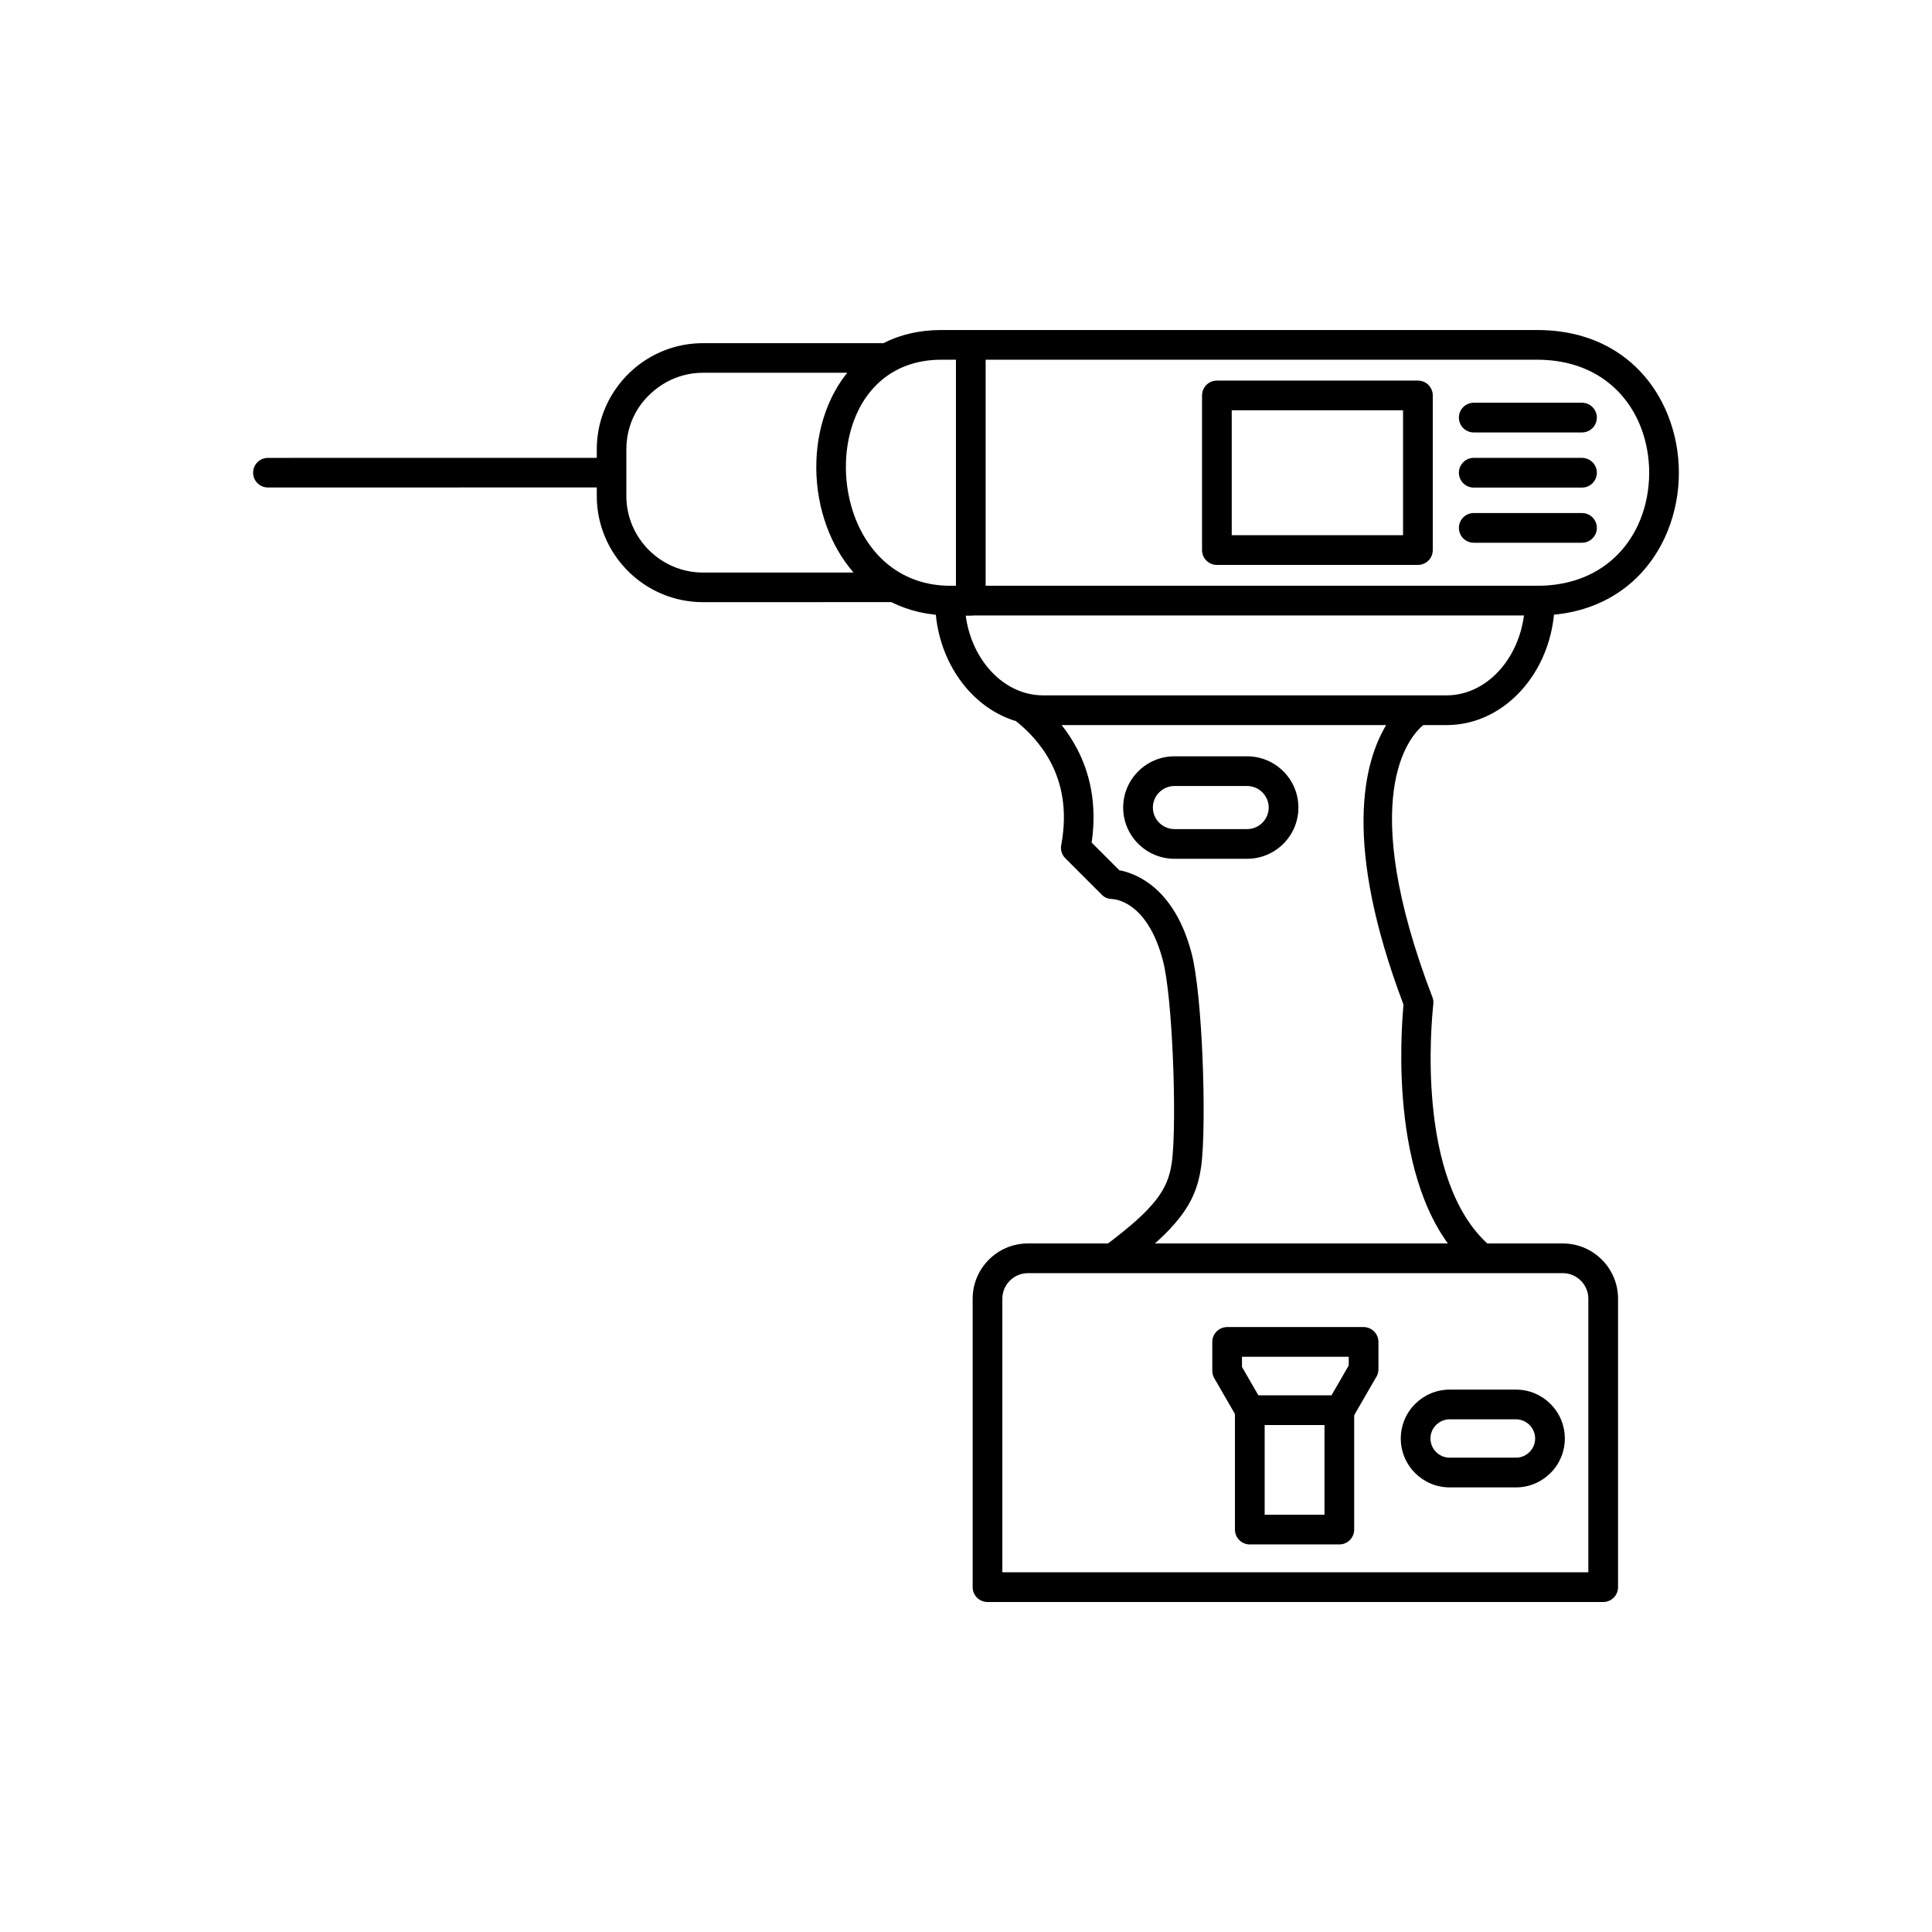
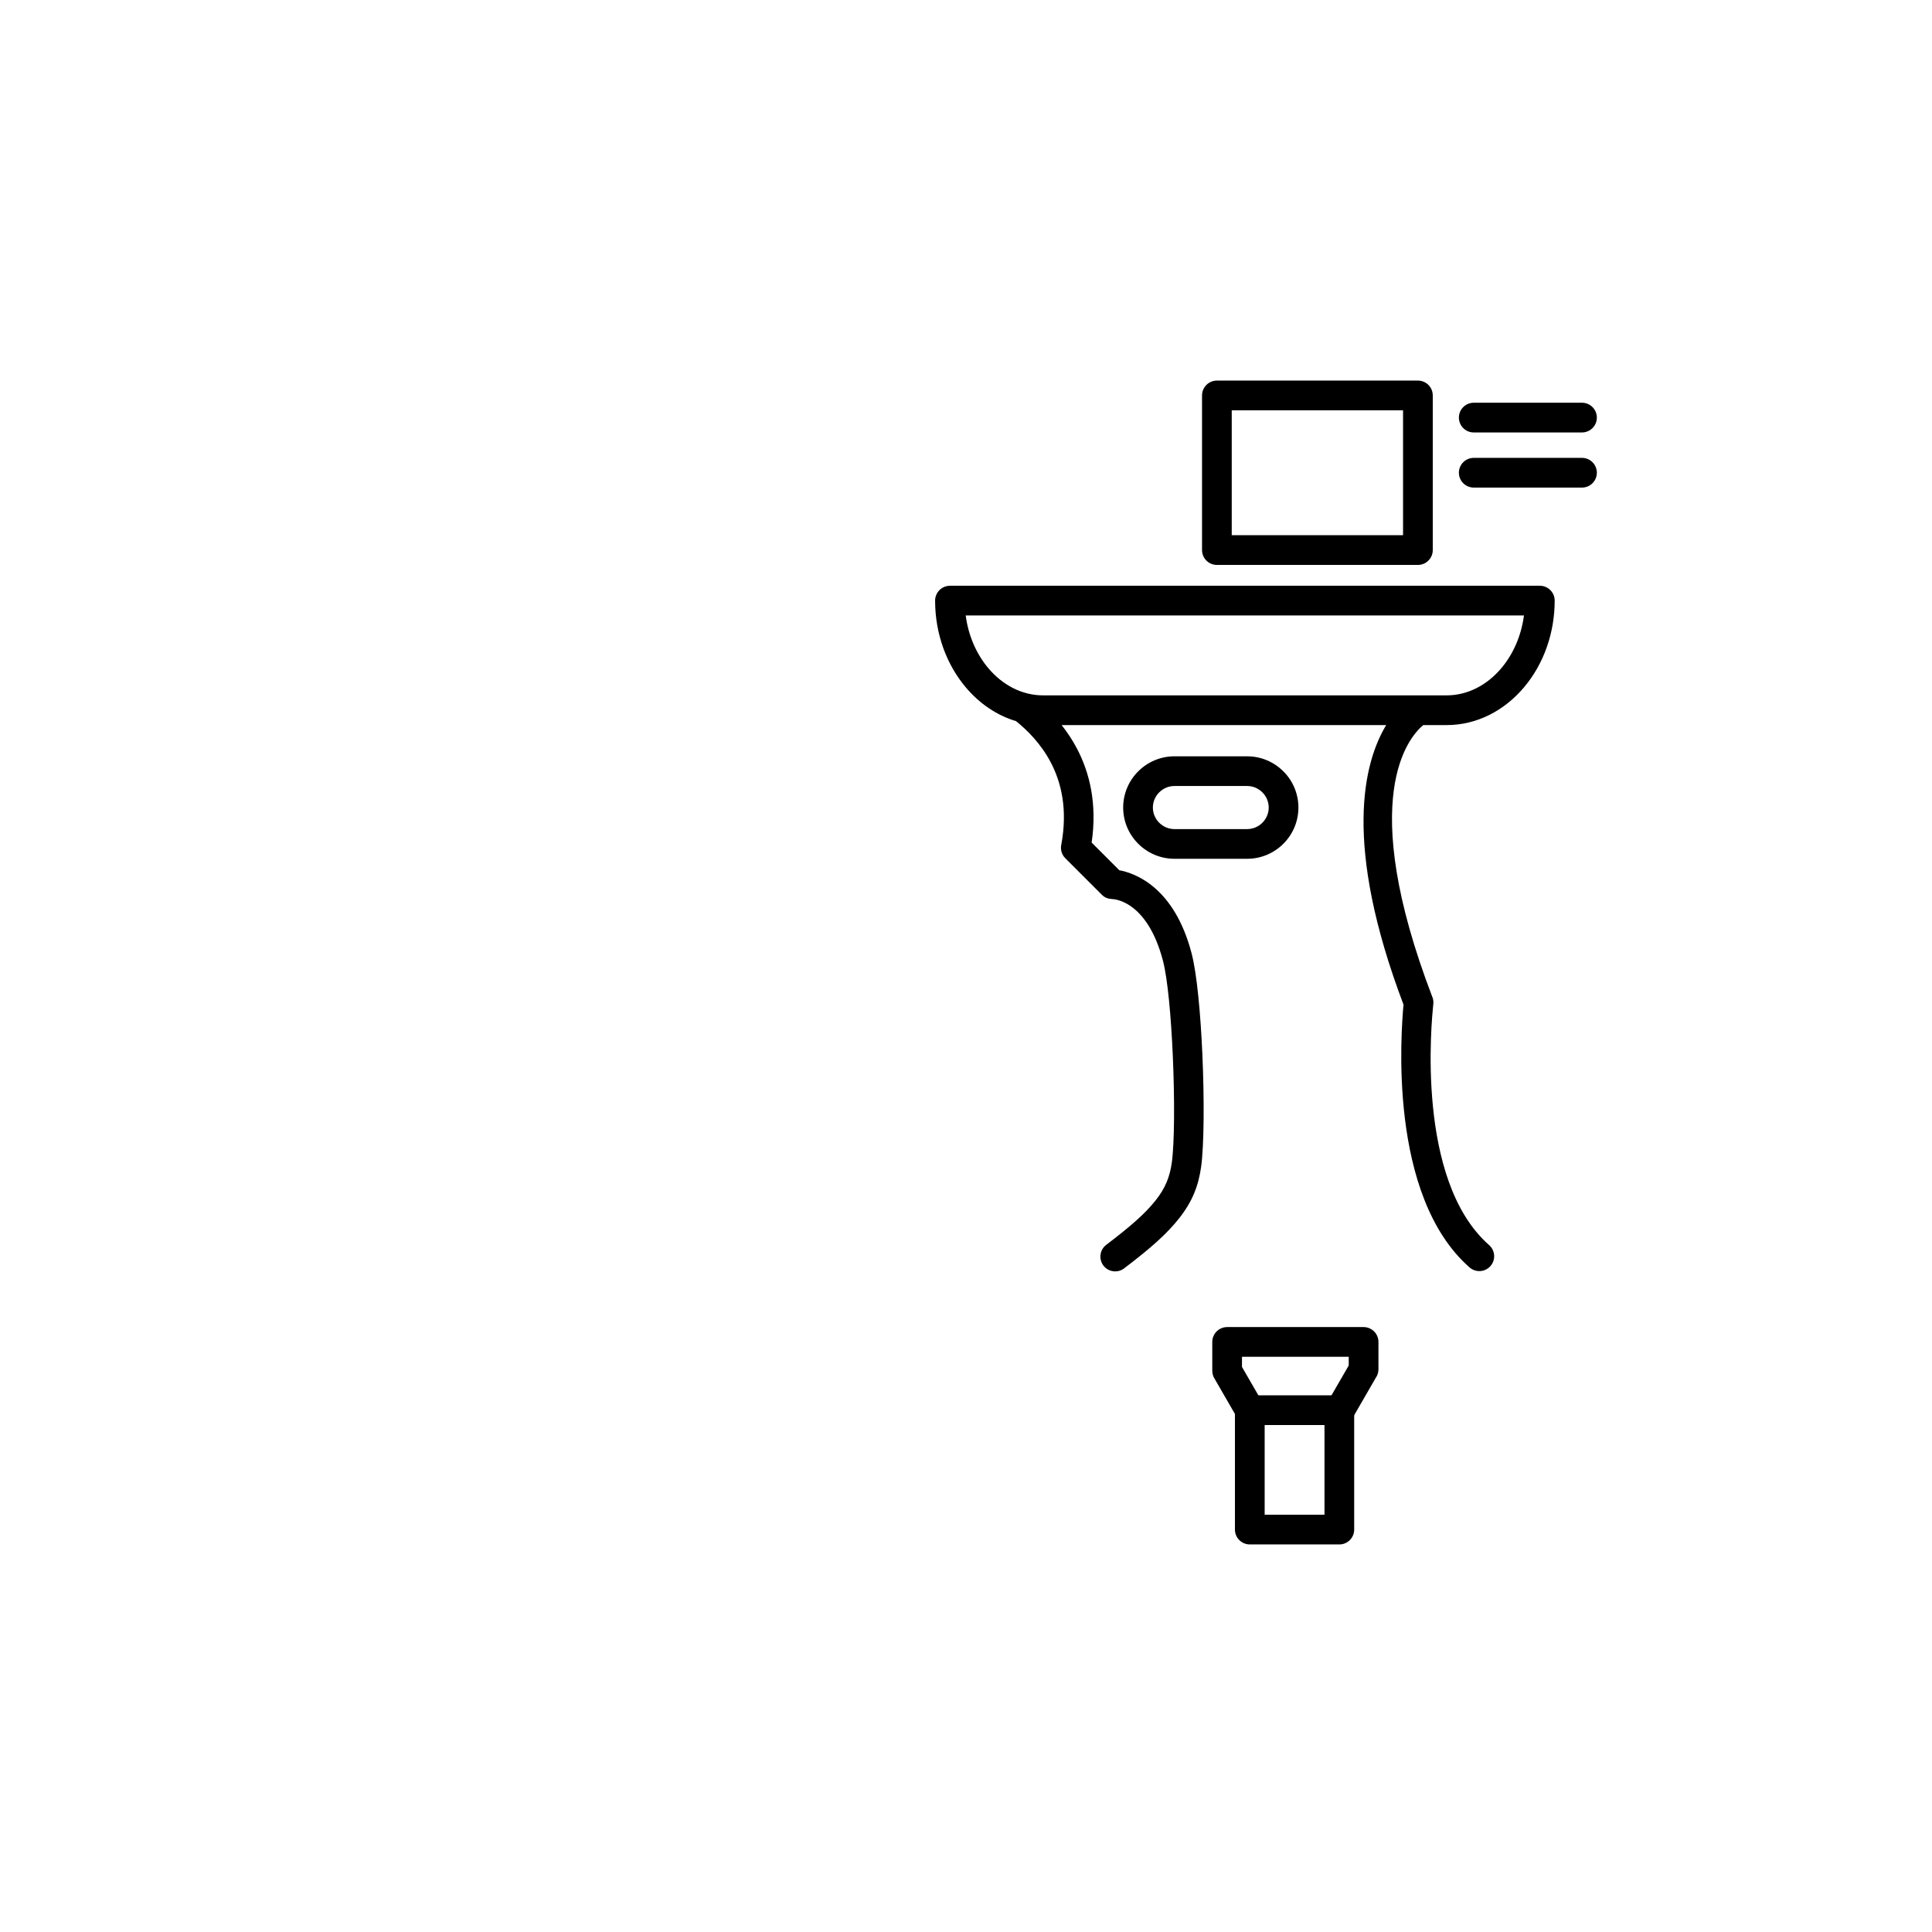
<svg xmlns="http://www.w3.org/2000/svg" fill="#000000" width="800px" height="800px" version="1.1" viewBox="144 144 512 512">
  <g>
    <path d="m395.73 299.23h156.34c2.172 0 3.938 1.762 3.938 3.938 0 8.336-2.766 16.668-8.188 23.051-5.207 6.129-12.438 9.934-20.43 9.934h-6.211c-3.707 3.066-17.922 19.016 2.43 72.121 0.27 0.562 0.312 1.48 0.203 2.094-0.383 3.879-4.762 46.375 14.824 63.598 1.629 1.434 1.789 3.922 0.355 5.551s-3.922 1.789-5.551 0.355c-21.691-19.07-18.117-62.648-17.496-69.645-16.168-42.66-10.539-64.199-4.594-74.07h-86.004c1.445 1.82 2.836 3.887 4.059 6.219 3.328 6.336 5.402 14.551 3.894 24.914l7.332 7.332c4.184 0.777 14.586 4.477 19.168 22.062 1.391 5.336 2.367 15.977 2.844 26.773 0.523 11.852 0.453 24.055-0.324 29.707-0.711 5.156-2.379 9.332-5.863 13.734-3.231 4.078-7.414 7.809-14.555 13.234-1.723 1.309-4.18 0.969-5.488-0.754s-0.969-4.18 0.754-5.488c6.617-5.023 10.371-8.348 13.141-11.848 2.512-3.176 3.715-6.199 4.234-9.953 0.723-5.227 0.77-16.863 0.266-28.293-0.457-10.332-1.355-20.367-2.598-25.145-4.277-16.414-13.465-16.395-13.488-16.395-1.09-0.066-1.949-0.359-2.734-1.152l-9.672-9.668c-1.02-1.02-1.363-2.461-1.027-3.766 1.664-9.184-0.016-16.281-2.824-21.633-2.664-5.074-6.356-8.645-9.199-10.93-5.109-1.527-9.668-4.652-13.262-8.883-5.051-5.945-8.188-14.109-8.188-23.051 0-2.176 1.762-3.938 3.938-3.938zm152.14 7.871h-147.95c0.719 5.457 2.902 10.332 6.055 14.043 3.738 4.402 8.852 7.133 14.434 7.133h106.97c5.582 0 10.695-2.731 14.434-7.133 3.152-3.711 5.34-8.59 6.055-14.043z" />
-     <path d="m401.27 307.11c2.172 0 3.938-1.762 3.938-3.938v-63.844h146.15c14.277 0 23.387 7.699 27.348 17.555 1.562 3.887 2.344 8.133 2.344 12.402s-0.781 8.516-2.344 12.402c-3.961 9.855-13.07 17.551-27.348 17.551-2.172 0-3.938 1.762-3.938 3.938 0 2.172 1.762 3.938 3.938 3.938 18.004 0 29.555-9.871 34.633-22.504 1.953-4.859 2.93-10.102 2.93-15.324s-0.977-10.465-2.93-15.324c-5.078-12.633-16.629-22.504-34.633-22.504h-157.9c-5.91 0-11.016 1.27-15.332 3.481l-47.848 0.008c-5.332 0-10.32 1.496-14.574 4.082-3.332 2.027-6.184 4.711-8.426 7.894-3.227 4.574-5.125 10.152-5.125 16.156v2.254l-87.156 0.012c-2.164 0-3.922 1.754-3.922 3.922 0 2.164 1.754 3.922 3.922 3.922l87.156-0.012v2.277c0 7.742 3.168 14.781 8.266 19.879 5.09 5.09 12.121 8.246 19.863 8.246l49.941-0.008c4.484 2.25 9.711 3.543 15.672 3.543h5.375zm-32.738-64.328c-2.453 3.039-4.359 6.539-5.719 10.309-1.715 4.754-2.539 9.93-2.488 15.121 0.051 5.207 0.973 10.43 2.746 15.266 1.652 4.504 4.031 8.691 7.121 12.25l-39.914 0.004c-5.57 0-10.645-2.285-14.328-5.969-3.676-3.676-5.961-8.742-5.961-14.312v-12.371c-0.008-4.09 1.199-7.926 3.293-11.098 1.789-2.715 4.488-5.148 7.32-6.707 2.883-1.582 6.18-2.484 9.672-2.488l38.258-0.008zm28.801-3.453v60.18c-0.445-0.176-0.93-0.27-1.438-0.27-13.105 0-21.664-8.176-25.441-18.469-1.477-4.023-2.242-8.34-2.285-12.621-0.043-4.293 0.629-8.543 2.027-12.414 3.348-9.277 11.039-16.406 23.258-16.406z" />
    <path d="m466.49 244.86h53.27c2.172 0 3.938 1.762 3.938 3.938v40.977c0 2.172-1.762 3.938-3.938 3.938h-53.27c-2.172 0-3.938-1.762-3.938-3.938v-40.977c0-2.172 1.762-3.938 3.938-3.938zm49.332 7.871h-45.398v33.105h45.398z" />
-     <path d="m416.39 473.53h141.78c4.027 0 7.684 1.645 10.336 4.293 2.648 2.648 4.293 6.309 4.293 10.336v76.453c0 2.172-1.762 3.938-3.938 3.938h-163.16c-2.172 0-3.938-1.762-3.938-3.938v-76.453c0-4.027 1.645-7.684 4.293-10.336 2.648-2.648 6.309-4.293 10.336-4.293zm141.78 7.871h-141.78c-1.855 0-3.543 0.762-4.769 1.988-1.227 1.227-1.988 2.914-1.988 4.769v72.516h155.29v-72.516c0-1.855-0.762-3.543-1.988-4.769-1.227-1.227-2.914-1.988-4.769-1.988z" />
-     <path d="m528.17 512.26h17.578c3.566 0 6.809 1.457 9.152 3.805 5.07 5.07 5.07 13.238 0 18.305-2.348 2.348-5.586 3.805-9.152 3.805h-17.578c-3.566 0-6.809-1.457-9.152-3.801-5.07-5.07-5.07-13.238 0-18.309 2.348-2.348 5.586-3.805 9.152-3.805zm17.578 7.871h-17.578c-1.395 0-2.664 0.574-3.586 1.496-1.996 1.992-1.992 5.18 0 7.176 0.922 0.922 2.195 1.496 3.586 1.496h17.578c1.395 0 2.664-0.574 3.586-1.496 1.992-1.992 1.992-5.18 0-7.176-0.922-0.922-2.195-1.496-3.586-1.496z" />
    <path d="m475.21 513.78h23.727c2.172 0 3.938 1.762 3.938 3.938v31.637c0 2.172-1.762 3.938-3.938 3.938h-23.727c-2.172 0-3.938-1.762-3.938-3.938v-31.637c0-2.172 1.762-3.938 3.938-3.938zm19.793 7.871h-15.855v23.766h15.855z" />
    <path d="m471.82 519.68c1.086 1.875 3.488 2.516 5.367 1.43 1.875-1.086 2.516-3.488 1.43-5.367l-5.481-9.492v-2.688h28.289v2.305l-5.75 9.961c-1.078 1.875-0.43 4.273 1.445 5.352 1.875 1.078 4.273 0.43 5.352-1.445l6.102-10.566c0.457-0.645 0.727-1.43 0.727-2.281v-7.262c0-2.172-1.762-3.938-3.938-3.938h-36.16c-2.172 0-3.938 1.762-3.938 3.938v7.621c-0.008 0.598 0.191 1.516 0.539 2.004l6.019 10.426z" />
    <path d="m455.23 344.43h19.285c3.738 0 7.133 1.527 9.594 3.984 5.312 5.312 5.312 13.875 0 19.188-2.461 2.461-5.856 3.984-9.594 3.984h-19.285c-3.738 0-7.133-1.527-9.594-3.984-5.312-5.312-5.312-13.871 0-19.188 2.461-2.461 5.856-3.984 9.594-3.984zm19.285 7.871h-19.285c-1.566 0-2.992 0.645-4.027 1.68-2.238 2.238-2.238 5.816 0 8.055 1.035 1.035 2.461 1.68 4.027 1.68h19.285c1.566 0 2.992-0.645 4.027-1.68 2.238-2.238 2.238-5.816 0-8.055-1.035-1.035-2.461-1.68-4.027-1.68z" />
    <path d="m534.56 250.73c-2.172 0-3.938 1.762-3.938 3.938 0 2.172 1.762 3.938 3.938 3.938h28.684c2.172 0 3.938-1.762 3.938-3.938 0-2.172-1.762-3.938-3.938-3.938z" />
    <path d="m534.56 265.34c-2.172 0-3.938 1.762-3.938 3.938 0 2.172 1.762 3.938 3.938 3.938h28.684c2.172 0 3.938-1.762 3.938-3.938 0-2.172-1.762-3.938-3.938-3.938z" />
-     <path d="m534.56 279.96c-2.172 0-3.938 1.762-3.938 3.938 0 2.172 1.762 3.938 3.938 3.938h28.684c2.172 0 3.938-1.762 3.938-3.938 0-2.172-1.762-3.938-3.938-3.938z" />
  </g>
</svg>